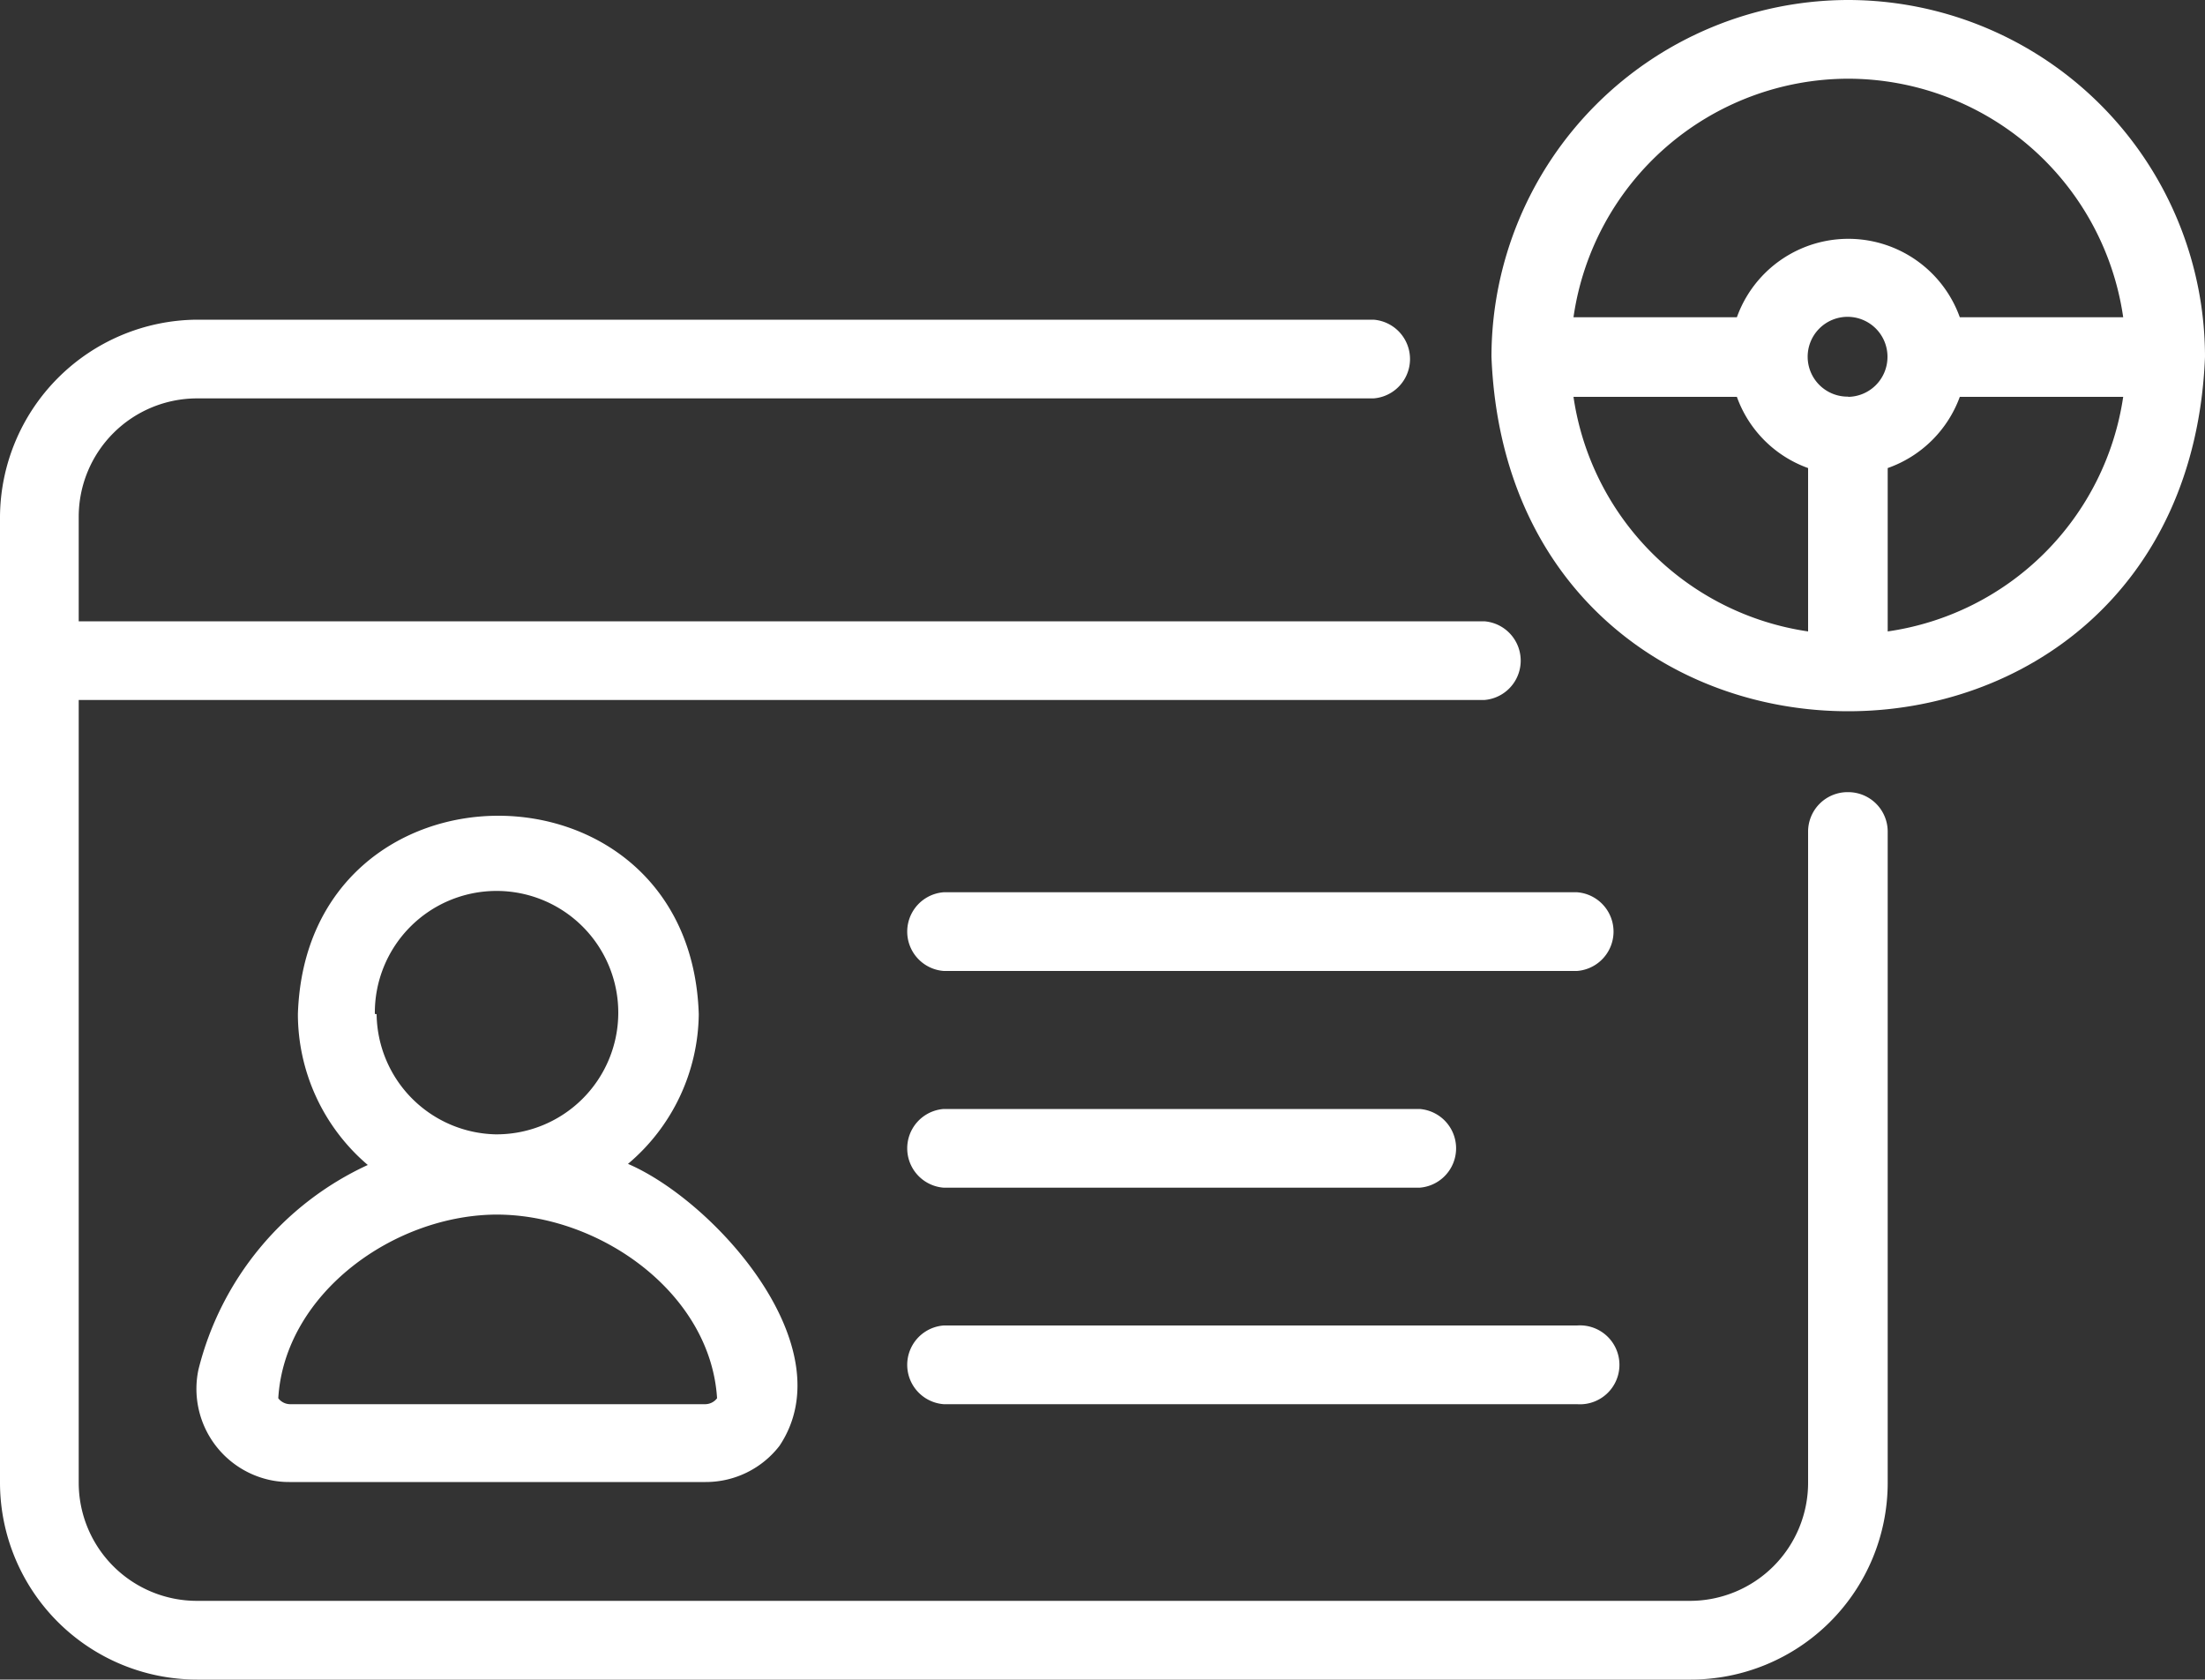
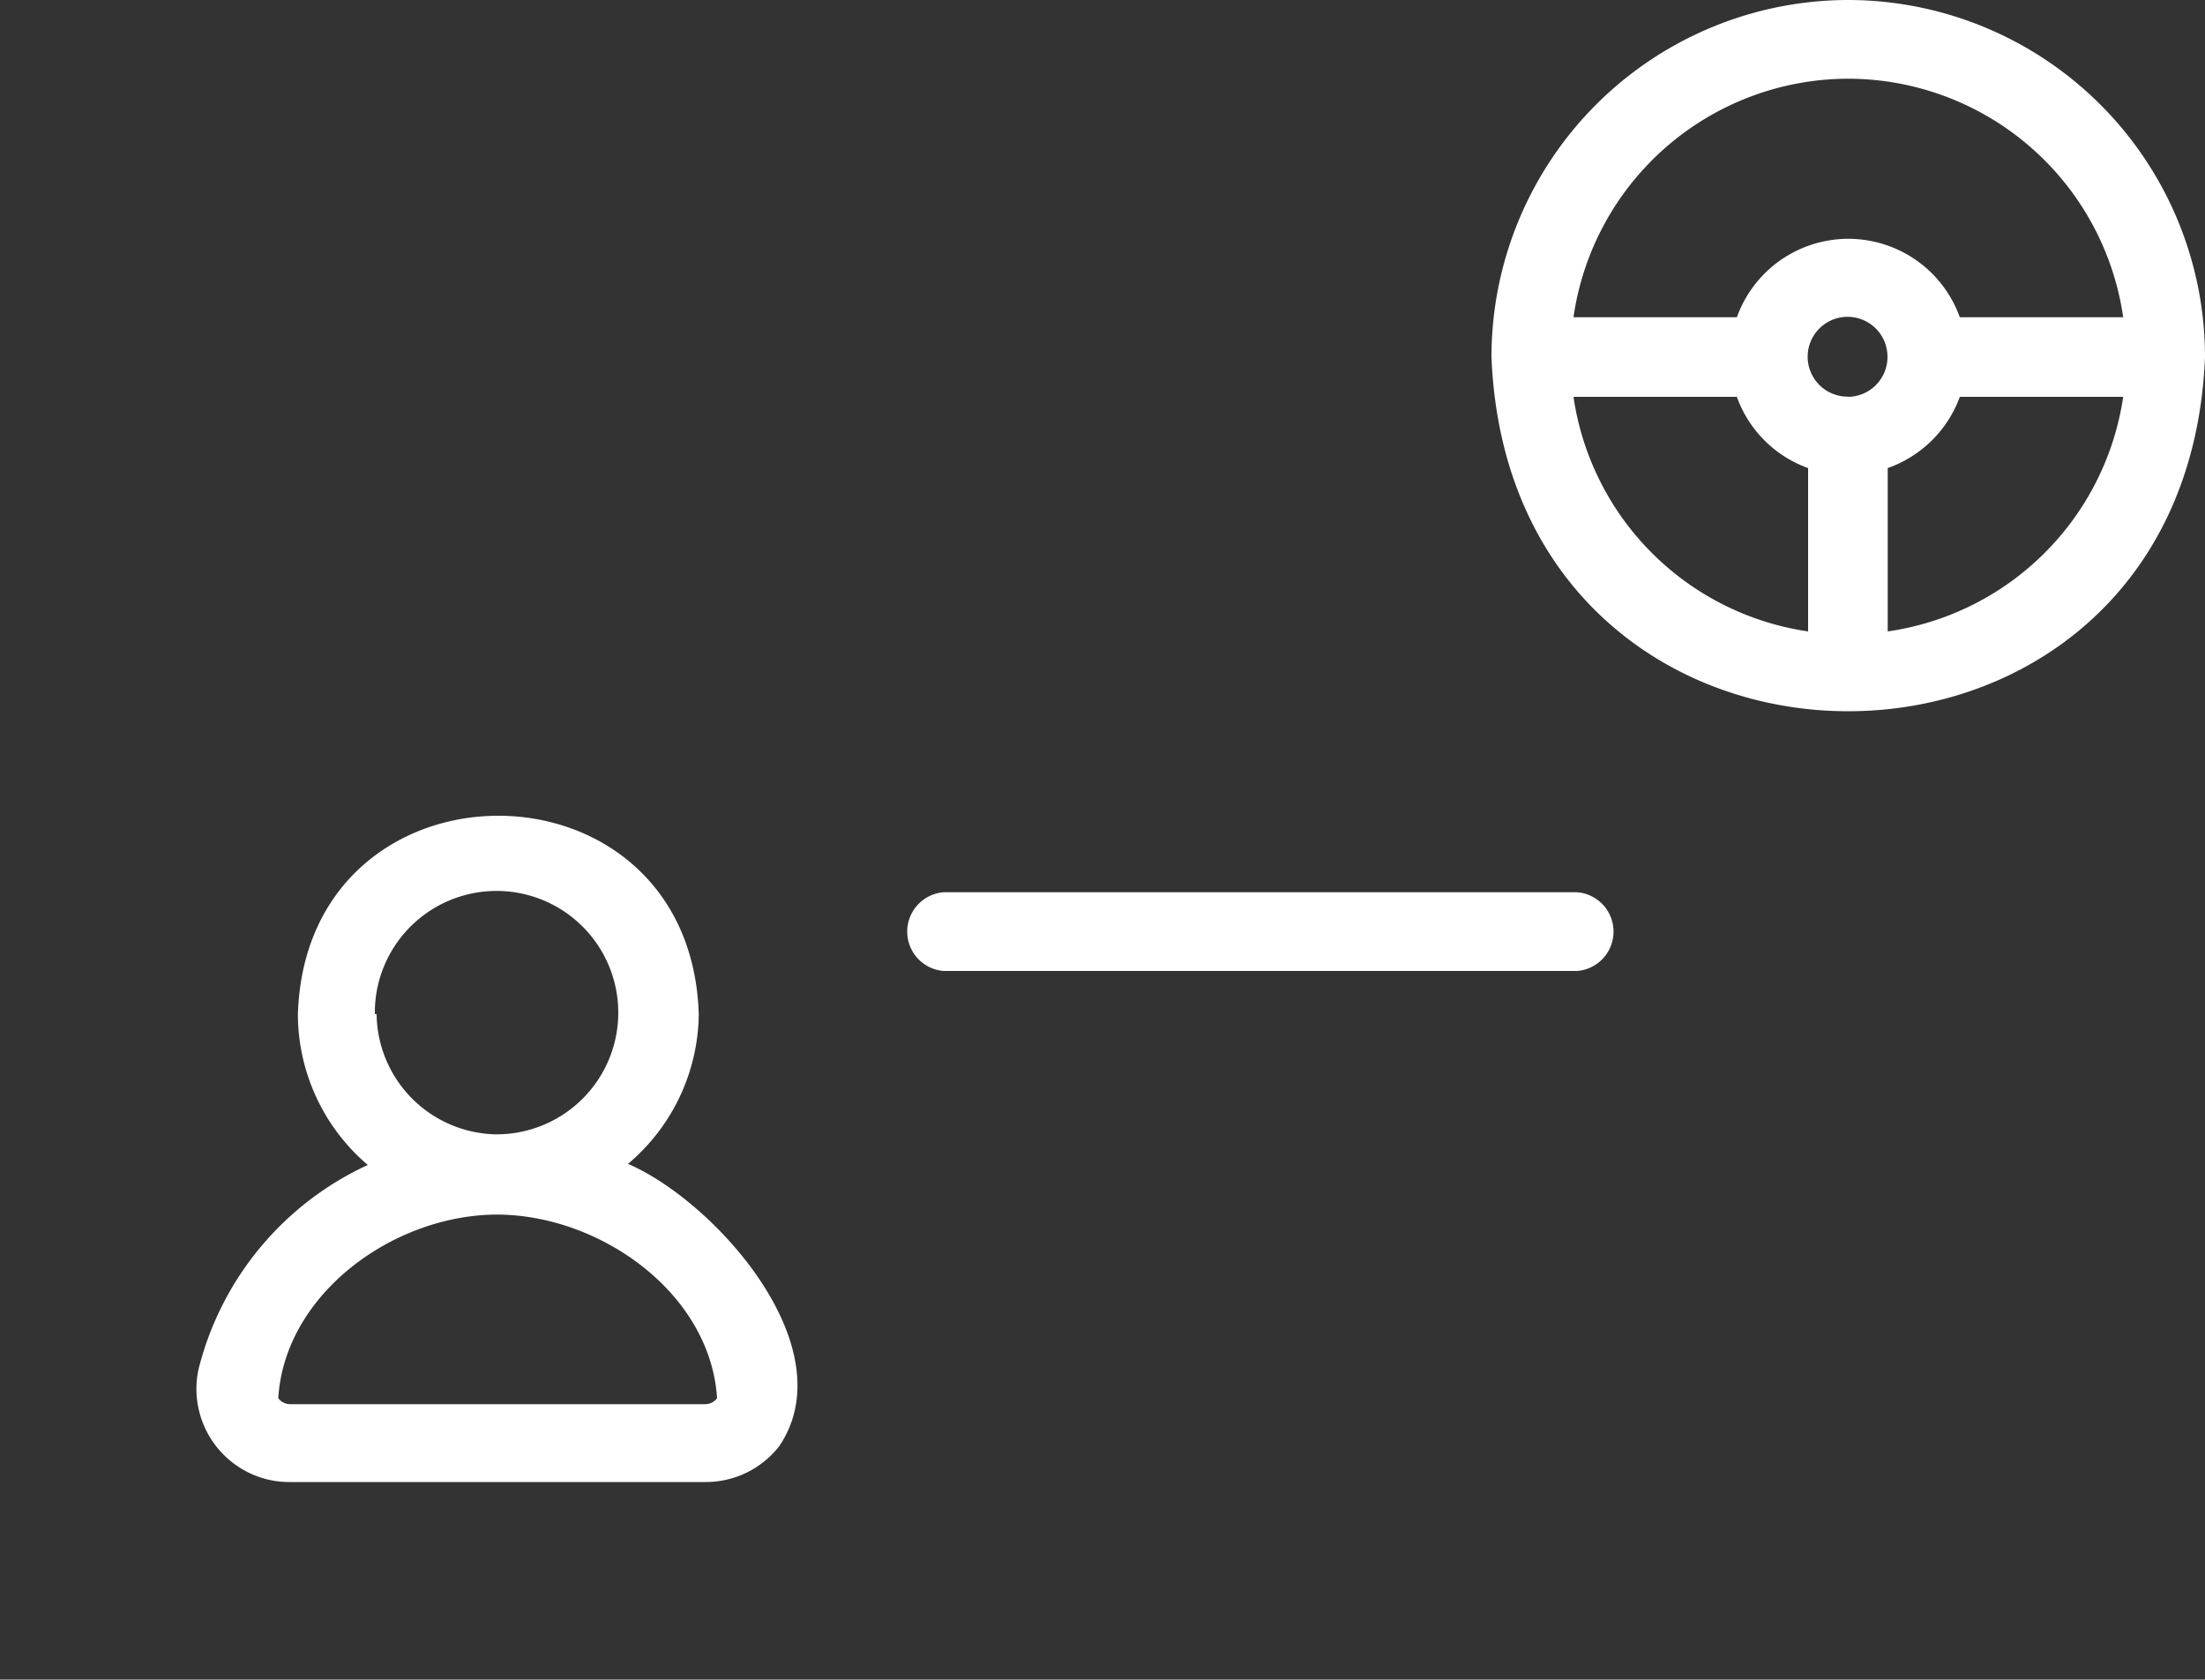
<svg xmlns="http://www.w3.org/2000/svg" viewBox="0 0 100 76.18">
  <rect x="0" y="0" width="100" height="76.18" fill="#333333" stroke="none" />
  <defs>
    <style>.cls-1{fill:#fff;}</style>
  </defs>
  <g id="Layer_2" data-name="Layer 2">
    <g id="Line">
-       <path class="cls-1" d="M83.83,35.93A1.79,1.79,0,0,0,82,37.72h0V67.25a5.36,5.36,0,0,1-5.36,5.36H8.93a5.36,5.36,0,0,1-5.36-5.36V31.75H67.31a1.79,1.79,0,0,0,0-3.57H3.57V23.43a5.37,5.37,0,0,1,5.36-5.36H62.29a1.79,1.79,0,0,0,0-3.57H8.93A9,9,0,0,0,0,23.43V67.25a8.94,8.94,0,0,0,8.93,8.93H76.68a8.93,8.93,0,0,0,8.93-8.93V37.72a1.79,1.79,0,0,0-1.78-1.79Z" />
      <path class="cls-1" d="M83.82,0A16.2,16.2,0,0,0,67.64,16.18c.85,21.44,31.51,21.44,32.36,0A16.2,16.2,0,0,0,83.82,0Zm0,3.57A12.62,12.62,0,0,1,96.29,14.39H88.88a5.37,5.37,0,0,0-10.11,0H71.36A12.61,12.61,0,0,1,83.82,3.57Zm0,14.42a1.81,1.81,0,1,1,1.78-1.78A1.81,1.81,0,0,1,83.82,18ZM71.36,18h7.41A5.35,5.35,0,0,0,82,21.23v7.41A12.6,12.6,0,0,1,71.36,18ZM85.61,28.64V21.23A5.38,5.38,0,0,0,88.88,18h7.41A12.61,12.61,0,0,1,85.61,28.64Z" />
-       <path class="cls-1" d="M9,62.12a4.23,4.23,0,0,0,3.2,5,4.12,4.12,0,0,0,.92.1H32a4.22,4.22,0,0,0,3.35-1.64c3-4.49-2.94-11.1-6.87-12.79A9,9,0,0,0,31.69,46c-.38-12-17.8-12-18.18,0a9,9,0,0,0,3.17,6.84A13.91,13.91,0,0,0,9,62.12Zm8-16.13a5.52,5.52,0,1,1,5.46,5.46A5.52,5.52,0,0,1,17.08,46Zm5.52,9.1c4.69,0,9.7,3.56,10,8.33a.68.68,0,0,1-.54.27H13.16a.68.68,0,0,1-.54-.27c.29-4.77,5.29-8.36,10-8.33Z" />
+       <path class="cls-1" d="M9,62.12a4.23,4.23,0,0,0,3.2,5,4.12,4.12,0,0,0,.92.1H32a4.22,4.22,0,0,0,3.35-1.64c3-4.49-2.94-11.1-6.87-12.79A9,9,0,0,0,31.69,46c-.38-12-17.8-12-18.18,0a9,9,0,0,0,3.17,6.84A13.91,13.91,0,0,0,9,62.12m8-16.13a5.52,5.52,0,1,1,5.46,5.46A5.52,5.52,0,0,1,17.08,46Zm5.52,9.1c4.69,0,9.7,3.56,10,8.33a.68.68,0,0,1-.54.27H13.16a.68.68,0,0,1-.54-.27c.29-4.77,5.29-8.36,10-8.33Z" />
      <path class="cls-1" d="M71.52,40.47H42.8a1.79,1.79,0,0,0,0,3.57H71.52a1.79,1.79,0,0,0,0-3.57Z" />
-       <path class="cls-1" d="M42.8,53.87H64.38a1.79,1.79,0,0,0,0-3.57H42.8a1.79,1.79,0,0,0,0,3.57Z" />
-       <path class="cls-1" d="M42.8,63.69H71.52a1.79,1.79,0,1,0,0-3.57H42.8a1.79,1.79,0,0,0,0,3.57Z" />
    </g>
  </g>
</svg>